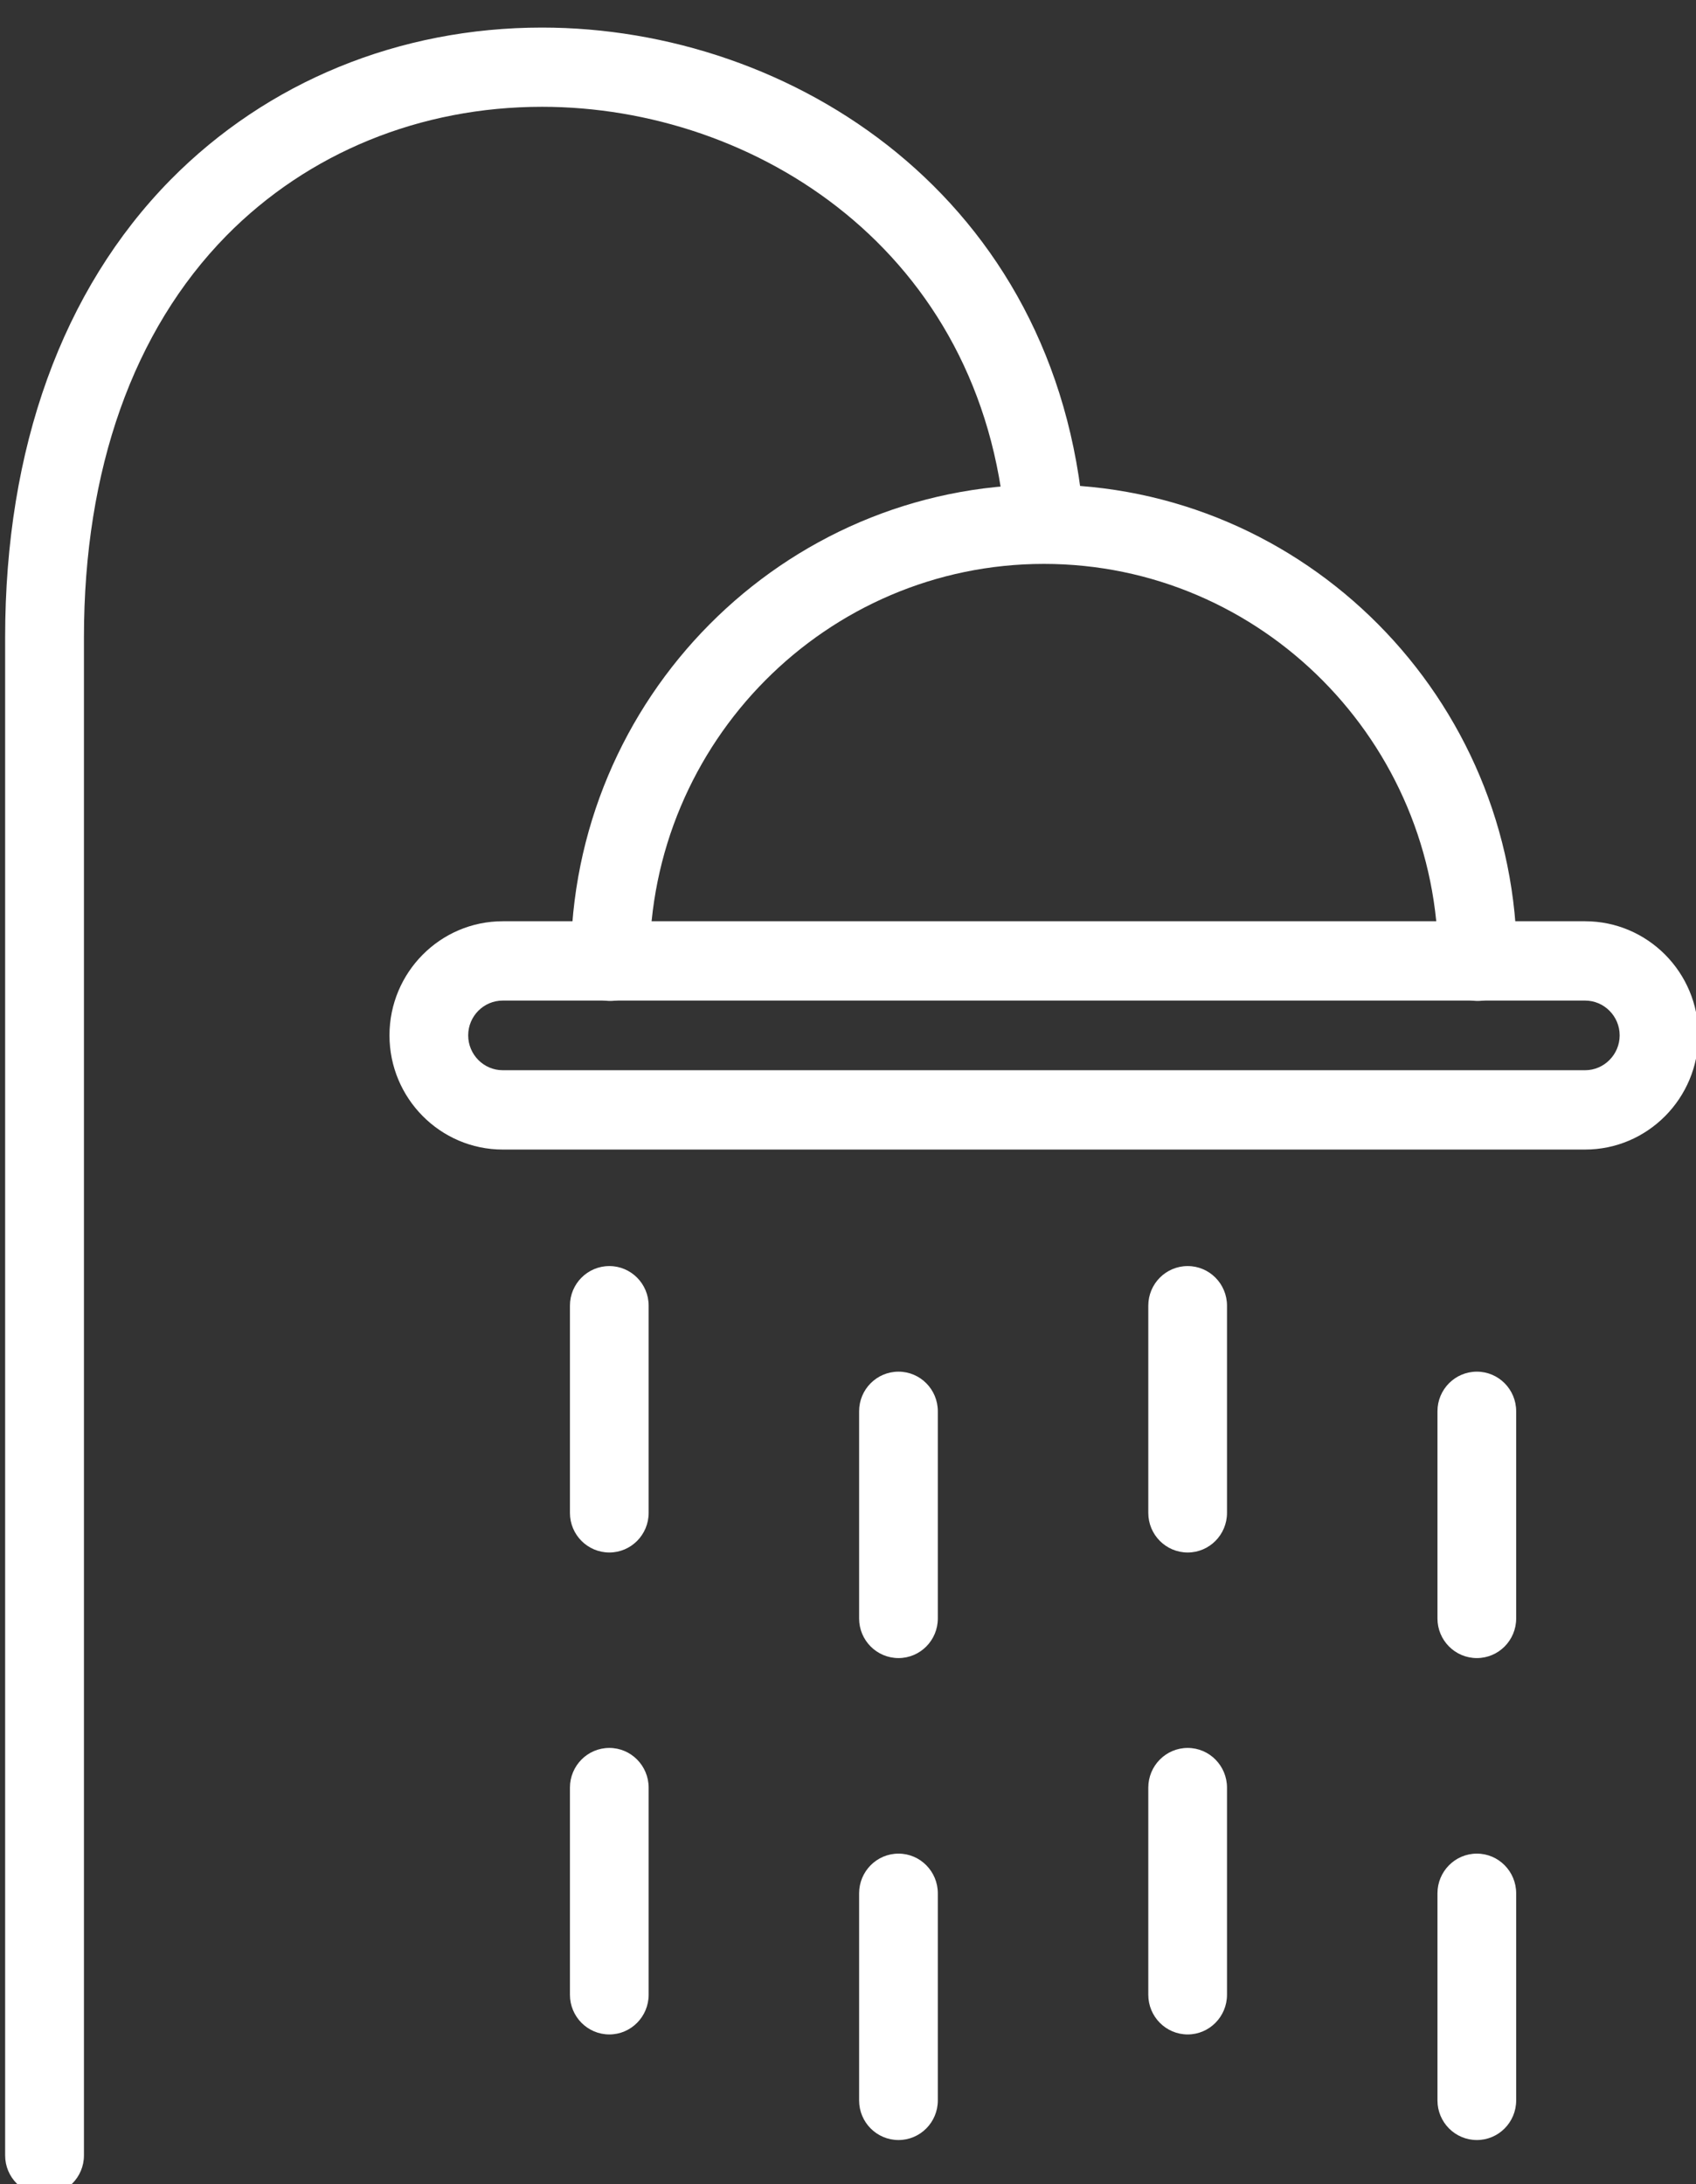
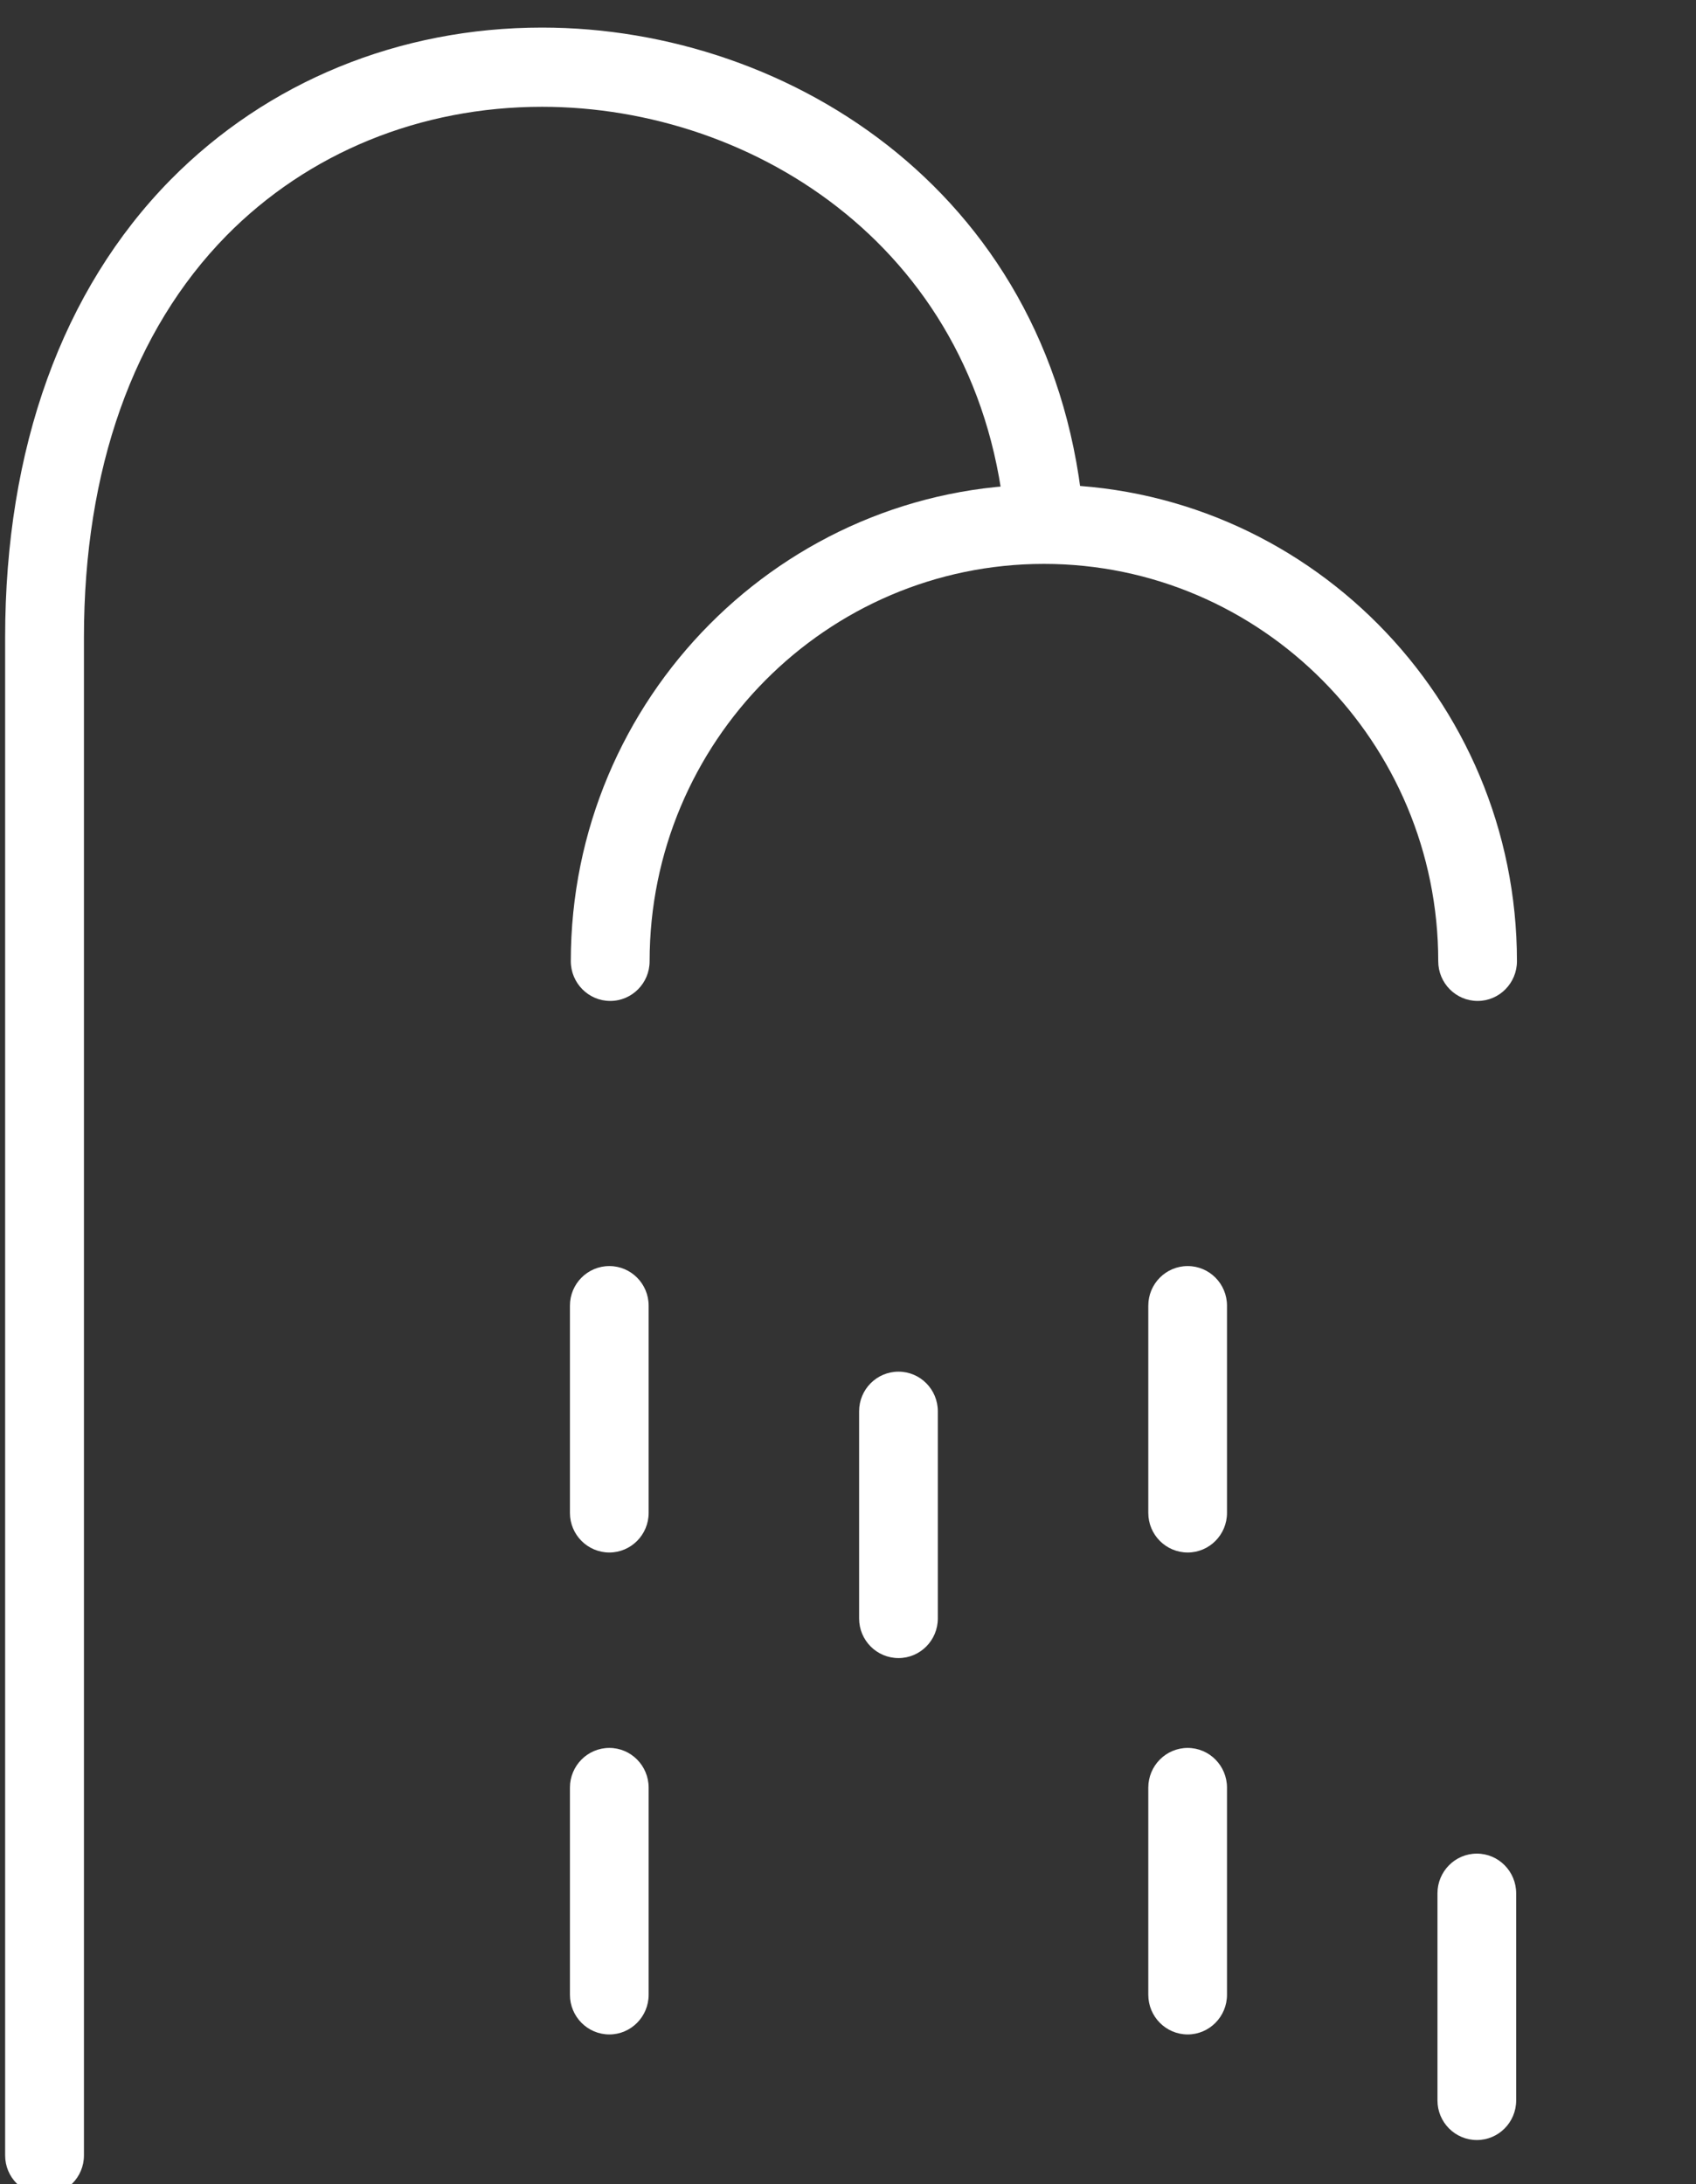
<svg xmlns="http://www.w3.org/2000/svg" width="100%" height="100%" viewBox="0 0 73 94" version="1.1" xml:space="preserve" style="fill-rule:evenodd;clip-rule:evenodd;stroke-linejoin:round;stroke-miterlimit:2;">
  <rect x="0" y="0" width="73" height="94" fill="#333333" stroke="none" />
  <g transform="matrix(1,0,0,1,-23427,-5351)">
    <g transform="matrix(1,0,0,6.222,22985.6,3982.94)">
      <g transform="matrix(4.167,0,0,0.67,-994.877,61.812)">
        <path d="M345.139,258.576C344.914,258.576 344.732,258.393 344.732,258.167L344.732,242.495C344.732,240.542 345.322,238.908 346.439,237.772C347.439,236.758 348.802,236.199 350.278,236.199C352.856,236.199 355.606,237.947 355.875,241.291C355.894,241.516 355.727,241.714 355.503,241.732C355.281,241.752 355.083,241.583 355.065,241.357C354.835,238.508 352.483,237.017 350.278,237.017C349.021,237.017 347.862,237.49 347.016,238.349C346.055,239.328 345.546,240.762 345.546,242.495L345.546,258.167C345.546,258.393 345.363,258.576 345.139,258.576" style="fill:white;fill-rule:nonzero;" />
      </g>
      <g transform="matrix(4.167,0,0,0.67,-994.877,56.71)">
        <path d="M359.942,253.863C359.717,253.863 359.535,253.679 359.535,253.453C359.535,251.192 357.708,249.351 355.462,249.351C353.216,249.351 351.389,251.192 351.389,253.453C351.389,253.679 351.207,253.863 350.982,253.863C350.758,253.863 350.575,253.679 350.575,253.453C350.575,250.74 352.767,248.532 355.462,248.532C358.156,248.532 360.348,250.74 360.348,253.453C360.348,253.679 360.166,253.863 359.942,253.863" style="fill:white;fill-rule:nonzero;" />
      </g>
      <g transform="matrix(4.167,0,0,0.67,-994.877,65.936)">
        <path d="M350.973,245.787C350.748,245.787 350.566,245.604 350.566,245.378L350.566,243.239C350.566,243.013 350.748,242.83 350.973,242.83C351.197,242.83 351.379,243.013 351.379,243.239L351.379,245.378C351.379,245.604 351.197,245.787 350.973,245.787" style="fill:white;fill-rule:nonzero;" />
      </g>
      <g transform="matrix(4.167,0,0,0.67,-994.877,65.936)">
        <path d="M356.947,245.787C356.722,245.787 356.54,245.604 356.54,245.378L356.54,243.239C356.54,243.013 356.722,242.83 356.947,242.83C357.171,242.83 357.353,243.013 357.353,243.239L357.353,245.378C357.353,245.604 357.171,245.787 356.947,245.787" style="fill:white;fill-rule:nonzero;" />
      </g>
      <g transform="matrix(4.167,0,0,0.67,-994.877,67.398)">
        <path d="M353.96,244.695C353.735,244.695 353.553,244.512 353.553,244.286L353.553,242.147C353.553,241.921 353.735,241.738 353.96,241.738C354.184,241.738 354.366,241.921 354.366,242.147L354.366,244.286C354.366,244.512 354.184,244.695 353.96,244.695" style="fill:white;fill-rule:nonzero;" />
      </g>
      <g transform="matrix(4.167,0,0,0.67,-994.877,67.398)">
-         <path d="M359.934,244.695C359.709,244.695 359.527,244.512 359.527,244.286L359.527,242.147C359.527,241.921 359.709,241.738 359.934,241.738C360.158,241.738 360.34,241.921 360.34,242.147L360.34,244.286C360.34,244.512 360.158,244.695 359.934,244.695" style="fill:white;fill-rule:nonzero;" />
-       </g>
+         </g>
      <g transform="matrix(4.167,0,0,0.67,-994.877,72.607)">
        <path d="M350.973,240.806C350.748,240.806 350.566,240.622 350.566,240.396L350.566,238.258C350.566,238.032 350.748,237.848 350.973,237.848C351.197,237.848 351.379,238.032 351.379,238.258L351.379,240.396C351.379,240.622 351.197,240.806 350.973,240.806" style="fill:white;fill-rule:nonzero;" />
      </g>
      <g transform="matrix(4.167,0,0,0.67,-994.877,72.607)">
        <path d="M356.947,240.806C356.722,240.806 356.54,240.622 356.54,240.396L356.54,238.258C356.54,238.032 356.722,237.848 356.947,237.848C357.171,237.848 357.353,238.032 357.353,238.258L357.353,240.396C357.353,240.622 357.171,240.806 356.947,240.806" style="fill:white;fill-rule:nonzero;" />
      </g>
      <g transform="matrix(4.167,0,0,0.67,-994.877,74.069)">
-         <path d="M353.96,239.714C353.735,239.714 353.553,239.531 353.553,239.305L353.553,237.167C353.553,236.941 353.735,236.757 353.96,236.757C354.184,236.757 354.366,236.941 354.366,237.167L354.366,239.305C354.366,239.531 354.184,239.714 353.96,239.714" style="fill:white;fill-rule:nonzero;" />
-       </g>
+         </g>
      <g transform="matrix(4.167,0,0,0.67,-994.877,74.069)">
        <path d="M359.934,239.714C359.709,239.714 359.527,239.531 359.527,239.305L359.527,237.167C359.527,236.941 359.709,236.757 359.934,236.757C360.158,236.757 360.34,236.941 360.34,237.167L360.34,239.305C360.34,239.531 360.158,239.714 359.934,239.714" style="fill:white;fill-rule:nonzero;" />
      </g>
      <g transform="matrix(4.167,0,0,0.67,-994.877,60.761)">
-         <path d="M349.872,247.813C349.675,247.813 349.515,247.974 349.515,248.172C349.515,248.37 349.675,248.532 349.872,248.532L361.052,248.532C361.248,248.532 361.409,248.37 361.409,248.172C361.409,247.974 361.248,247.813 361.052,247.813L349.872,247.813ZM361.052,249.351L349.872,249.351C349.227,249.351 348.702,248.822 348.702,248.172C348.702,247.522 349.227,246.994 349.872,246.994L361.052,246.994C361.697,246.994 362.222,247.522 362.222,248.172C362.222,248.822 361.697,249.351 361.052,249.351" style="fill:white;fill-rule:nonzero;" />
-       </g>
+         </g>
    </g>
  </g>
</svg>